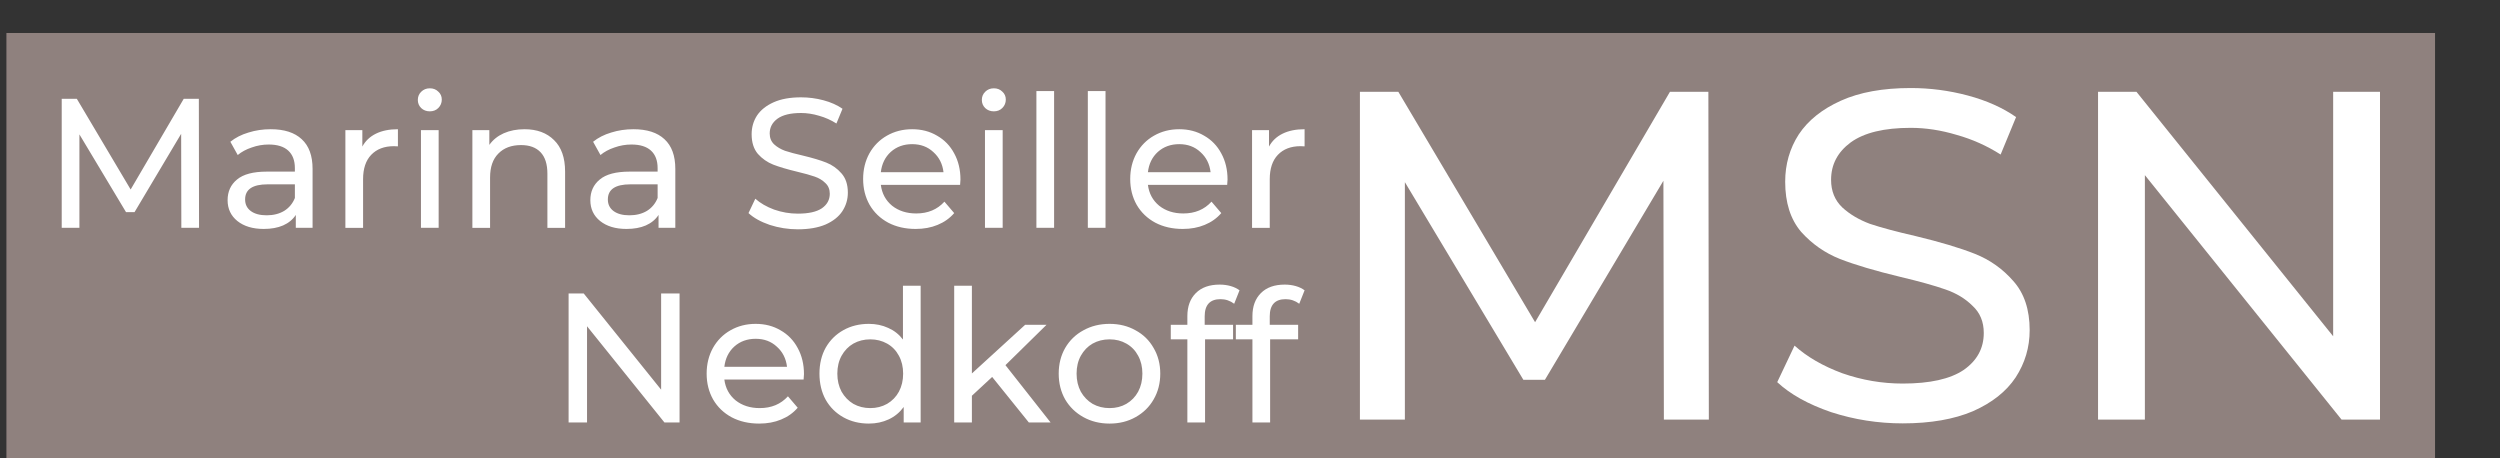
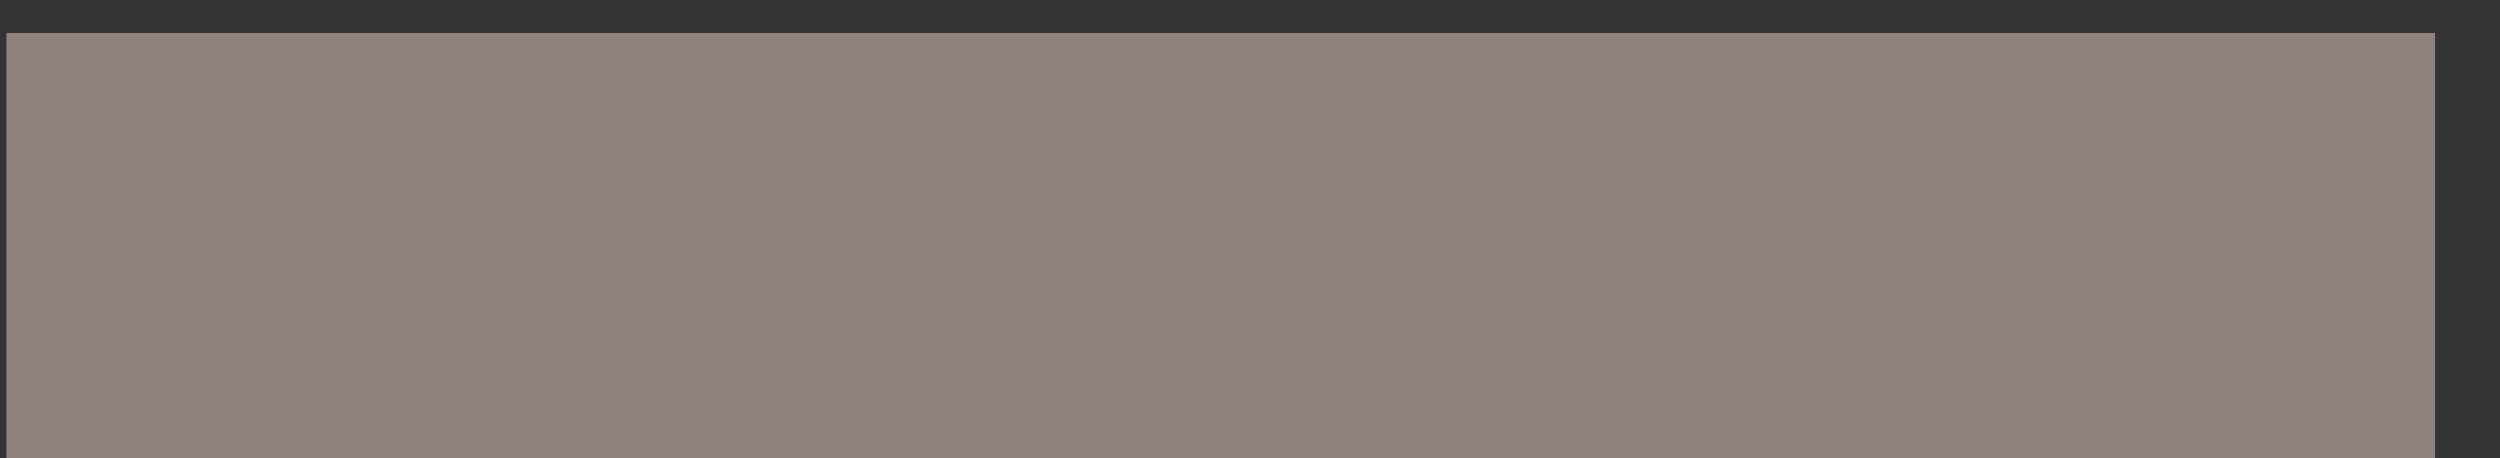
<svg xmlns="http://www.w3.org/2000/svg" version="1.1" id="Calque_1" x="0px" y="0px" viewBox="0 0 250 45.8" style="enable-background:new 0 0 250 45.8;" xml:space="preserve">
  <rect x="0" y="0" width="250" height="45.8" fill="#333333" stroke="none" />
  <style type="text/css">
	.st0{fill:#8F817E;}
	.st1{fill:#FFFFFF;}
</style>
  <desc>Created with Snap</desc>
  <g transform="matrix(0.018,0,0,0.018,3.7,122.106)">
    <rect x="-169.9" y="-6600.4" class="st0" width="13492.4" height="2477.1" />
    <g>
      <g transform="matrix(1.024,0,0,-1.024,0,0)">
-         <path class="st1" d="M879.1,5388.6h-96l-1,510l-253-425h-46l-253,422v-507h-96v700h82l292-492l288,492h82L879.1,5388.6z      M1268.1,5923.6c73.3,0,129.3-18,168-54c39.3-36,59-89.7,59-161v-320h-91v70c-16-24.7-39-43.7-69-57c-29.3-12.7-64.3-19-105-19     c-59.3,0-107,14.3-143,43c-35.3,28.7-53,66.3-53,113c0,46.7,17,84,51,112c34,28.7,88,43,162,43h152v19c0,41.3-12,73-36,95     s-59.3,33-106,33c-31.3,0-62-5.3-92-16c-30-10-55.3-23.7-76-41l-40,72c27.3,22,60,38.7,98,50     C1185.1,5917.6,1225.4,5923.6,1268.1,5923.6z M1246.1,5456.6c36.7,0,68.3,8,95,24c26.7,16.7,46,40,58,70v74h-148     c-81.3,0-122-27.3-122-82c0-26.7,10.3-47.7,31-63C1180.8,5464.3,1209.4,5456.6,1246.1,5456.6z M1765.1,5829.6     c16.7,30.7,41.3,54,74,70s72.3,24,119,24v-93c-5.3,0.7-12.7,1-22,1c-52,0-93-15.7-123-47c-29.3-30.7-44-74.7-44-132v-264h-96v530     h92V5829.6z M2083.1,5388.6v530h96v-530H2083.1z M2131.1,6020.6c-18.7,0-34.3,6-47,18c-12,12-18,26.7-18,44c0,17.3,6,32,18,44     c12.7,12.7,28.3,19,47,19s34-6,46-18c12.7-11.3,19-25.7,19-43c0-18-6.3-33.3-19-46C2165.1,6026.6,2149.8,6020.6,2131.1,6020.6z      M2645.1,5923.6c67.3,0,120.7-19.7,160-59c40-38.7,60-95.7,60-171v-305h-96v294c0,51.3-12.3,90-37,116s-60,39-106,39     c-52,0-93-15.3-123-46c-30-30-45-73.3-45-130v-273h-96v530h92v-80c19.3,27.3,45.3,48.3,78,63     C2565.4,5916.3,2603.1,5923.6,2645.1,5923.6z M3236.1,5923.6c73.3,0,129.3-18,168-54c39.3-36,59-89.7,59-161v-320h-91v70     c-16-24.7-39-43.7-69-57c-29.3-12.7-64.3-19-105-19c-59.3,0-107,14.3-143,43c-35.3,28.7-53,66.3-53,113c0,46.7,17,84,51,112     c34,28.7,88,43,162,43h152v19c0,41.3-12,73-36,95s-59.3,33-106,33c-31.3,0-62-5.3-92-16c-30-10-55.3-23.7-76-41l-40,72     c27.3,22,60,38.7,98,50C3153.1,5917.6,3193.4,5923.6,3236.1,5923.6z M3214.1,5456.6c36.7,0,68.3,8,95,24c26.7,16.7,46,40,58,70     v74h-148c-81.3,0-122-27.3-122-82c0-26.7,10.3-47.7,31-63C3148.8,5464.3,3177.4,5456.6,3214.1,5456.6z M4128.1,5380.6     c-52.7,0-103.7,8-153,24c-48.7,16.7-87,38-115,64l37,78c26.7-24,60.7-43.7,102-59c42-14.7,85-22,129-22c58,0,101.3,9.7,130,29     c28.7,20,43,46.3,43,79c0,24-8,43.3-24,58c-15.3,15.3-34.7,27-58,35c-22.7,8-55,17-97,27c-52.7,12.7-95.3,25.3-128,38     c-32,12.7-59.7,32-83,58c-22.7,26.7-34,62.3-34,107c0,37.3,9.7,71,29,101c20,30,50,54,90,72s89.7,27,149,27c41.3,0,82-5.3,122-16     c40-10.7,74.3-26,103-46l-33-80c-29.3,18.7-60.7,32.7-94,42c-33.3,10-66,15-98,15c-56.7,0-99.3-10.3-128-31     c-28-20.7-42-47.3-42-80c0-24,8-43.7,24-59c16-14.7,35.7-26.3,59-35c24-8,56.3-16.7,97-26c52.7-12.7,95-25.3,127-38     c32-12.7,59.3-32,82-58c23.3-26,35-61,35-105c0-36.7-10-70.3-30-101c-20-30-50.3-54-91-72     C4237.4,5389.3,4187.4,5380.6,4128.1,5380.6z M5010.1,5650.6c0-7.3-0.7-17-2-29h-430c6-46.7,26.3-84.3,61-113     c35.3-28,79-42,131-42c63.3,0,114.3,21.3,153,64l53-62c-24-28-54-49.3-90-64c-35.3-14.7-75-22-119-22c-56,0-105.7,11.3-149,34     c-43.3,23.3-77,55.7-101,97c-23.3,41.3-35,88-35,140c0,51.3,11.3,97.7,34,139c23.3,41.3,55,73.3,95,96c40.7,23.3,86.3,35,137,35     s95.7-11.7,135-35c40-22.7,71-54.7,93-96C4998.8,5751.3,5010.1,5703.9,5010.1,5650.6z M4748.1,5842.6c-46,0-84.7-14-116-42     c-30.7-28-48.7-64.7-54-110h340c-5.3,44.7-23.7,81-55,109C4832.4,5828.3,4794.1,5842.6,4748.1,5842.6z M5143.1,5388.6v530h96     v-530H5143.1z M5191.1,6020.6c-18.7,0-34.3,6-47,18c-12,12-18,26.7-18,44c0,17.3,6,32,18,44c12.7,12.7,28.3,19,47,19s34-6,46-18     c12.7-11.3,19-25.7,19-43c0-18-6.3-33.3-19-46C5225.1,6026.6,5209.8,6020.6,5191.1,6020.6z M5422.1,5388.6v742h96v-742H5422.1z      M5701.1,5388.6v742h96v-742H5701.1z M6459.1,5650.6c0-7.3-0.7-17-2-29h-430c6-46.7,26.3-84.3,61-113c35.3-28,79-42,131-42     c63.3,0,114.3,21.3,153,64l53-62c-24-28-54-49.3-90-64c-35.3-14.7-75-22-119-22c-56,0-105.7,11.3-149,34     c-43.3,23.3-77,55.7-101,97c-23.3,41.3-35,88-35,140c0,51.3,11.3,97.7,34,139c23.3,41.3,55,73.3,95,96c40.7,23.3,86.3,35,137,35     s95.7-11.7,135-35c40-22.7,71-54.7,93-96C6447.8,5751.3,6459.1,5703.9,6459.1,5650.6z M6197.1,5842.6c-46,0-84.7-14-116-42     c-30.7-28-48.7-64.7-54-110h340c-5.3,44.7-23.7,81-55,109C6281.4,5828.3,6243.1,5842.6,6197.1,5842.6z M6684.1,5829.6     c16.7,30.7,41.3,54,74,70s72.3,24,119,24v-93c-5.3,0.7-12.7,1-22,1c-52,0-93-15.7-123-47c-29.3-30.7-44-74.7-44-132v-264h-96v530     h92V5829.6z" />
-       </g>
+         </g>
    </g>
    <g transform="matrix(1,0,0,1,2816.001,1081.344)">
      <g transform="matrix(1.024,0,0,-1.024,0,0)">
-         <path class="st1" d="M636.1,6088.6h100v-700h-82l-420,522v-522h-100v700h82l420-522V6088.6z M1411.1,5650.6c0-7.3-0.7-17-2-29     h-430c6-46.7,26.3-84.3,61-113c35.3-28,79-42,131-42c63.3,0,114.3,21.3,153,64l53-62c-24-28-54-49.3-90-64     c-35.3-14.7-75-22-119-22c-56,0-105.7,11.3-149,34c-43.3,23.3-77,55.7-101,97c-23.3,41.3-35,88-35,140c0,51.3,11.3,97.7,34,139     c23.3,41.3,55,73.3,95,96c40.7,23.3,86.3,35,137,35s95.7-11.7,135-35c40-22.7,71-54.7,93-96     C1399.8,5751.3,1411.1,5703.9,1411.1,5650.6z M1149.1,5842.6c-46,0-84.7-14-116-42c-30.7-28-48.7-64.7-54-110h340     c-5.3,44.7-23.7,81-55,109C1233.4,5828.3,1195.1,5842.6,1149.1,5842.6z M1948.1,6130.6h96v-742h-92v84     c-21.3-29.3-48.3-51.7-81-67c-32.7-15.3-68.7-23-108-23c-51.3,0-97.3,11.3-138,34c-40.7,22.7-72.7,54.3-96,95     c-22.7,41.3-34,88.7-34,142c0,53.3,11.3,100.3,34,141c23.3,40.7,55.3,72.3,96,95c40.7,22.7,86.7,34,138,34c38,0,73-7.3,105-22     c32-14,58.7-35,80-63V6130.6z M1771.1,5466.6c33.3,0,63.7,7.7,91,23c27.3,16,48.7,38,64,66c15.3,28.7,23,61.3,23,98     c0,36.7-7.7,69-23,97c-15.3,28.7-36.7,50.7-64,66c-27.3,15.3-57.7,23-91,23c-34,0-64.7-7.7-92-23c-26.7-15.3-48-37.3-64-66     c-15.3-28-23-60.3-23-97c0-36.7,7.7-69.3,23-98c16-28,37.3-50,64-66C1706.4,5474.3,1737.1,5466.6,1771.1,5466.6z M2631.1,5388.6     l-199,247l-110-102v-145h-96v742h96v-476l289,264h116l-223-219l245-311H2631.1z M3069.1,5382.6c-52.7,0-100,11.7-142,35     c-42,23.3-75,55.3-99,96c-23.3,41.3-35,88-35,140s11.7,98.3,35,139c24,41.3,57,73.3,99,96c42,23.3,89.3,35,142,35     s99.7-11.7,141-35c42-22.7,74.7-54.7,98-96c24-40.7,36-87,36-139s-12-98.7-36-140c-23.3-40.7-56-72.7-98-96     C3168.8,5394.3,3121.8,5382.6,3069.1,5382.6z M3069.1,5466.6c34,0,64.3,7.7,91,23c27.3,16,48.7,38,64,66c15.3,28.7,23,61.3,23,98     c0,36.7-7.7,69-23,97c-15.3,28.7-36.7,50.7-64,66c-26.7,15.3-57,23-91,23s-64.7-7.7-92-23c-26.7-15.3-48-37.3-64-66     c-15.3-28-23-60.3-23-97c0-36.7,7.7-69.3,23-98c16-28,37.3-50,64-66C3004.4,5474.3,3035.1,5466.6,3069.1,5466.6z M3671.1,6057.6     c-57.3,0-86-31-86-93v-46h154v-79h-152v-451h-96v451h-90v79h90v47c0,52.7,15.3,94.3,46,125c30.7,30.7,73.7,46,129,46     c21.3,0,41.3-2.7,60-8c18.7-5.3,34.7-13,48-23l-29-73C3723.1,6049.3,3698.4,6057.6,3671.1,6057.6z M4024.1,6057.6     c-57.3,0-86-31-86-93v-46h154v-79h-152v-451h-96v451h-90v79h90v47c0,52.7,15.3,94.3,46,125c30.7,30.7,73.7,46,129,46     c21.3,0,41.3-2.7,60-8c18.7-5.3,34.7-13,48-23l-29-73C4076.1,6049.3,4051.4,6057.6,4024.1,6057.6z" />
-       </g>
+         </g>
    </g>
    <g transform="matrix(2.541,0,0,2.541,7046.398,1066.676)">
      <g transform="matrix(1.024,0,0,-1.024,0,0)">
-         <path class="st1" d="M861.5,2121.1h-96l-1,510l-253-425h-46l-253,422v-507h-96v700h82l292-492l288,492h82L861.5,2121.1z      M1275.5,2113.1c-52.7,0-103.7,8-153,24c-48.7,16.7-87,38-115,64l37,78c26.7-24,60.7-43.7,102-59c42-14.7,85-22,129-22     c58,0,101.3,9.7,130,29c28.7,20,43,46.3,43,79c0,24-8,43.3-24,58c-15.3,15.3-34.7,27-58,35c-22.7,8-55,17-97,27     c-52.7,12.7-95.3,25.3-128,38c-32,12.7-59.7,32-83,58c-22.7,26.7-34,62.3-34,107c0,37.3,9.7,71,29,101c20,30,50,54,90,72     s89.7,27,149,27c41.3,0,82-5.3,122-16s74.3-26,103-46l-33-80c-29.3,18.7-60.7,32.7-94,42c-33.3,10-66,15-98,15     c-56.7,0-99.3-10.3-128-31c-28-20.7-42-47.3-42-80c0-24,8-43.7,24-59c16-14.7,35.7-26.3,59-35c24-8,56.3-16.7,97-26     c52.7-12.7,95-25.3,127-38s59.3-32,82-58c23.3-26,35-61,35-105c0-36.7-10-70.3-30-101c-20-30-50.3-54-91-72     C1384.8,2121.8,1334.8,2113.1,1275.5,2113.1z M2194.5,2821.1h100v-700h-82l-420,522v-522h-100v700h82l420-522V2821.1z" />
-       </g>
+         </g>
    </g>
  </g>
</svg>